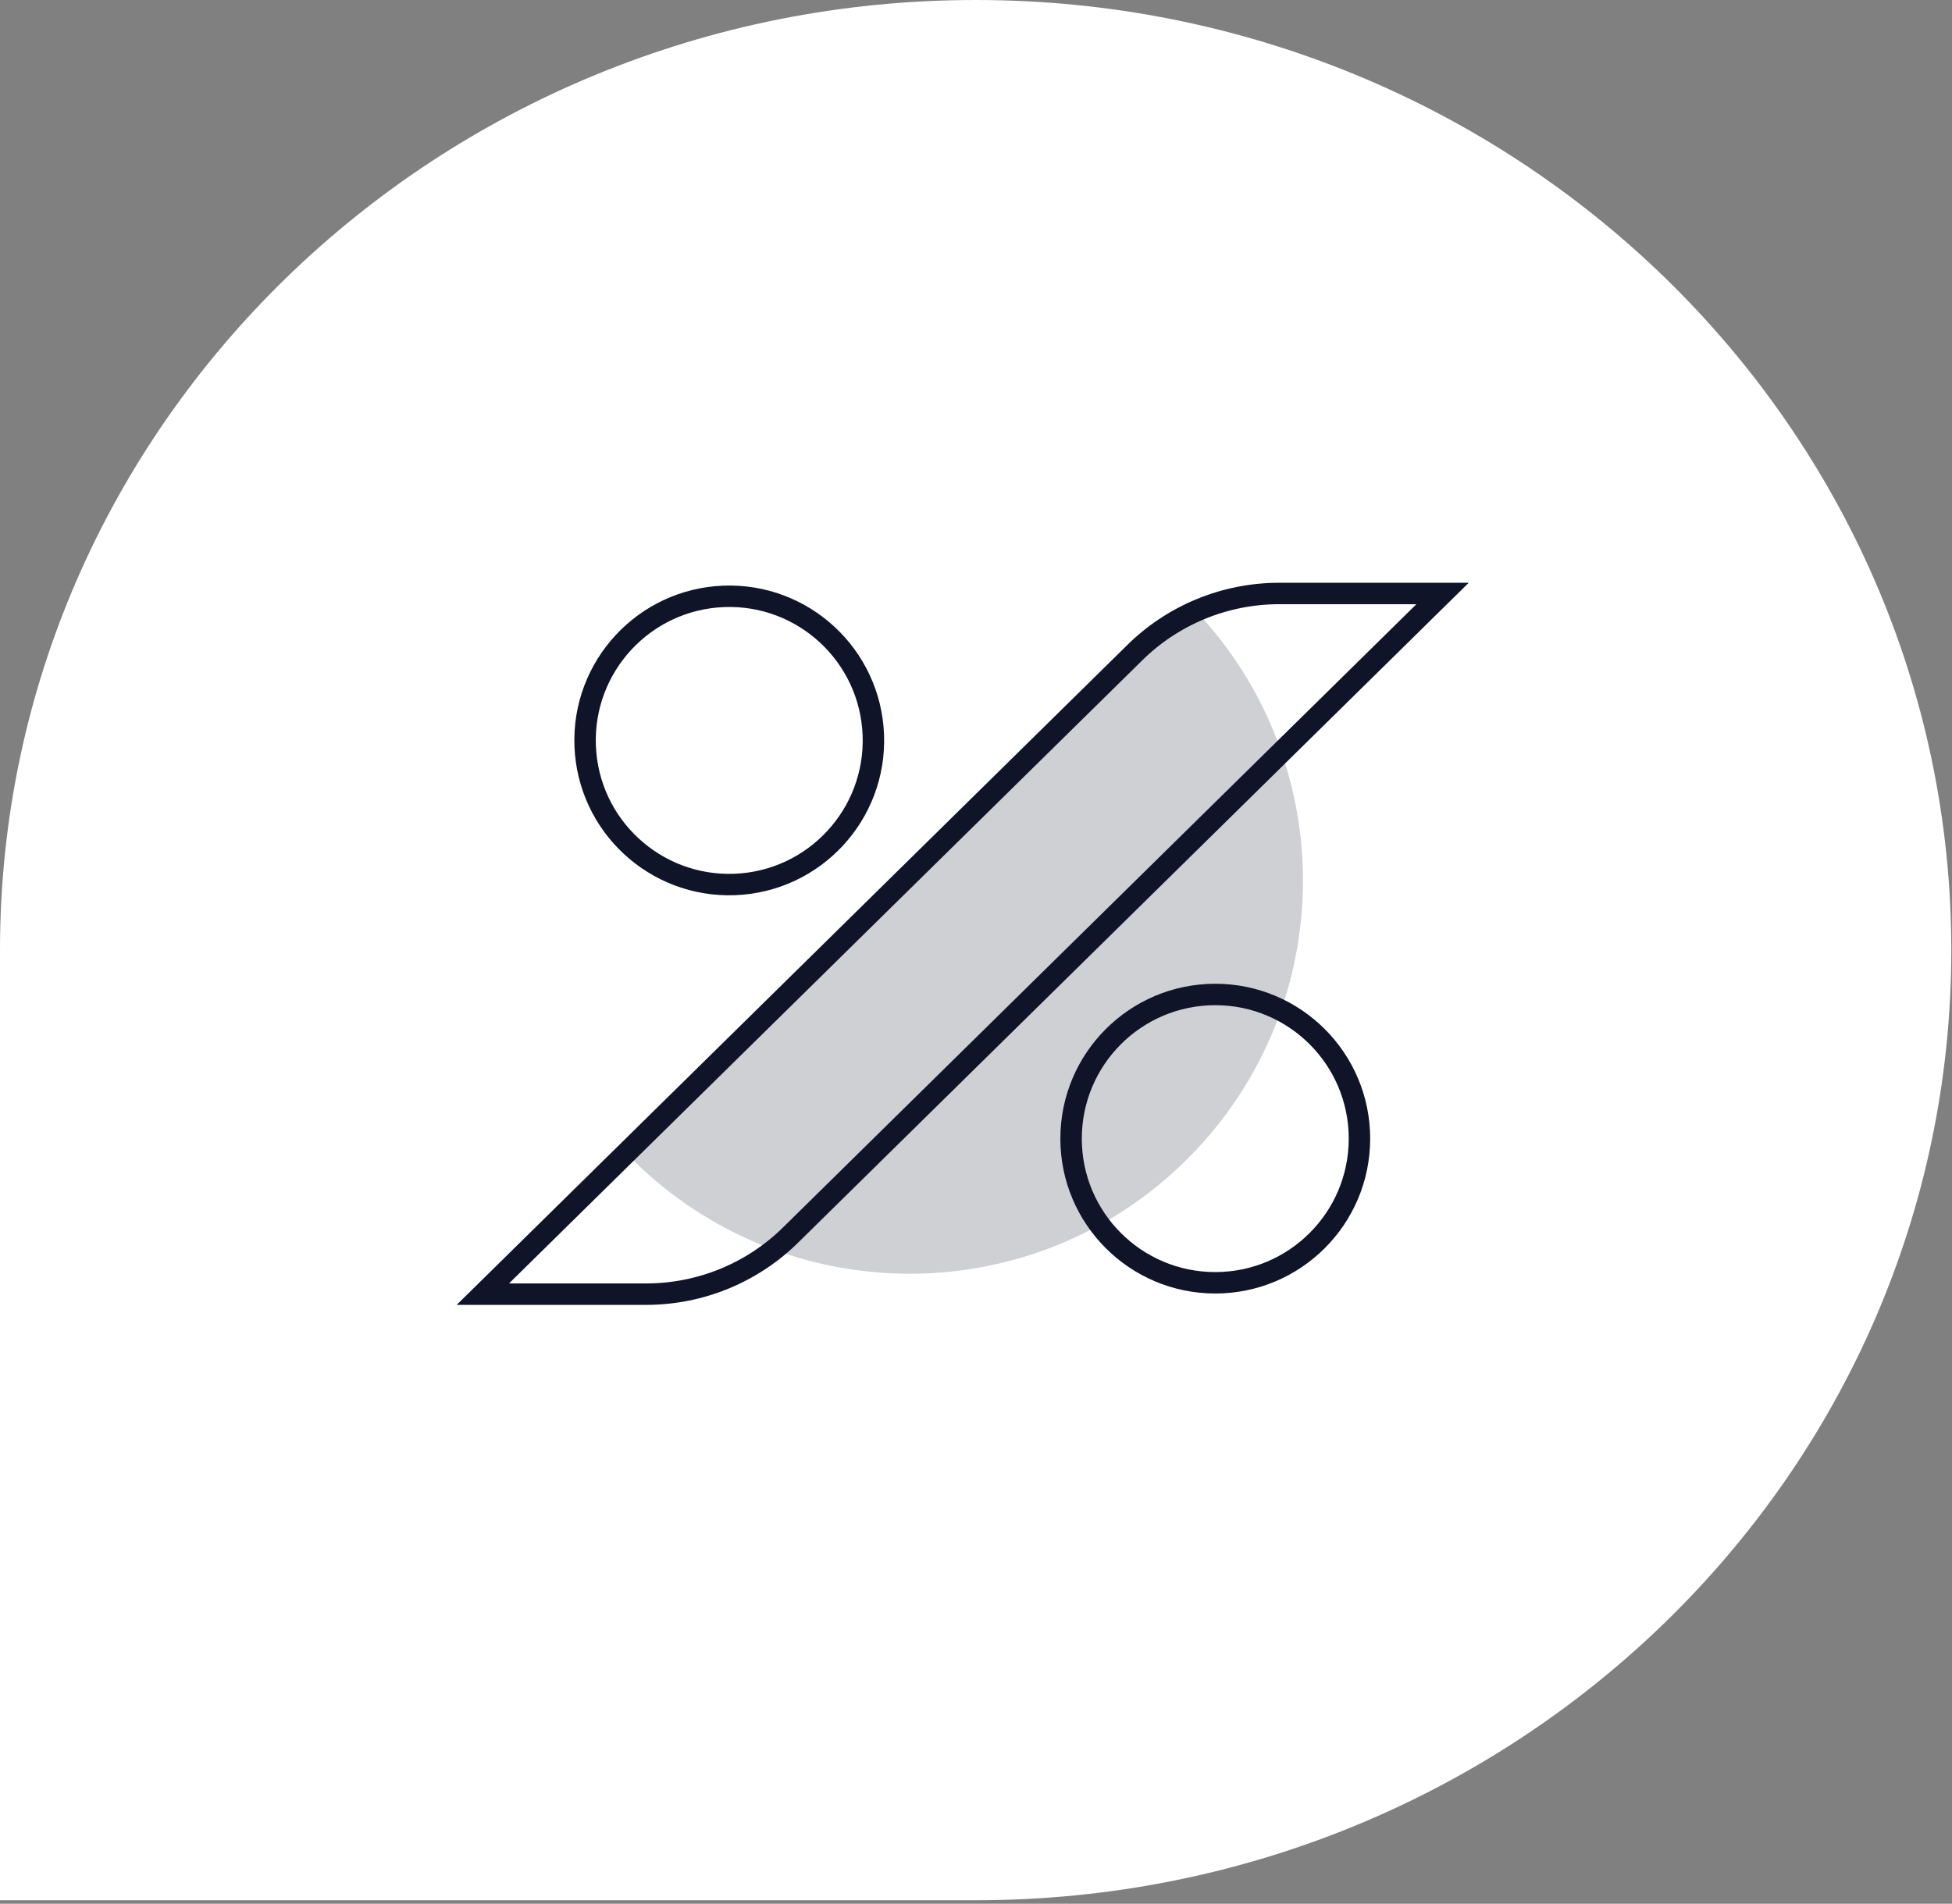
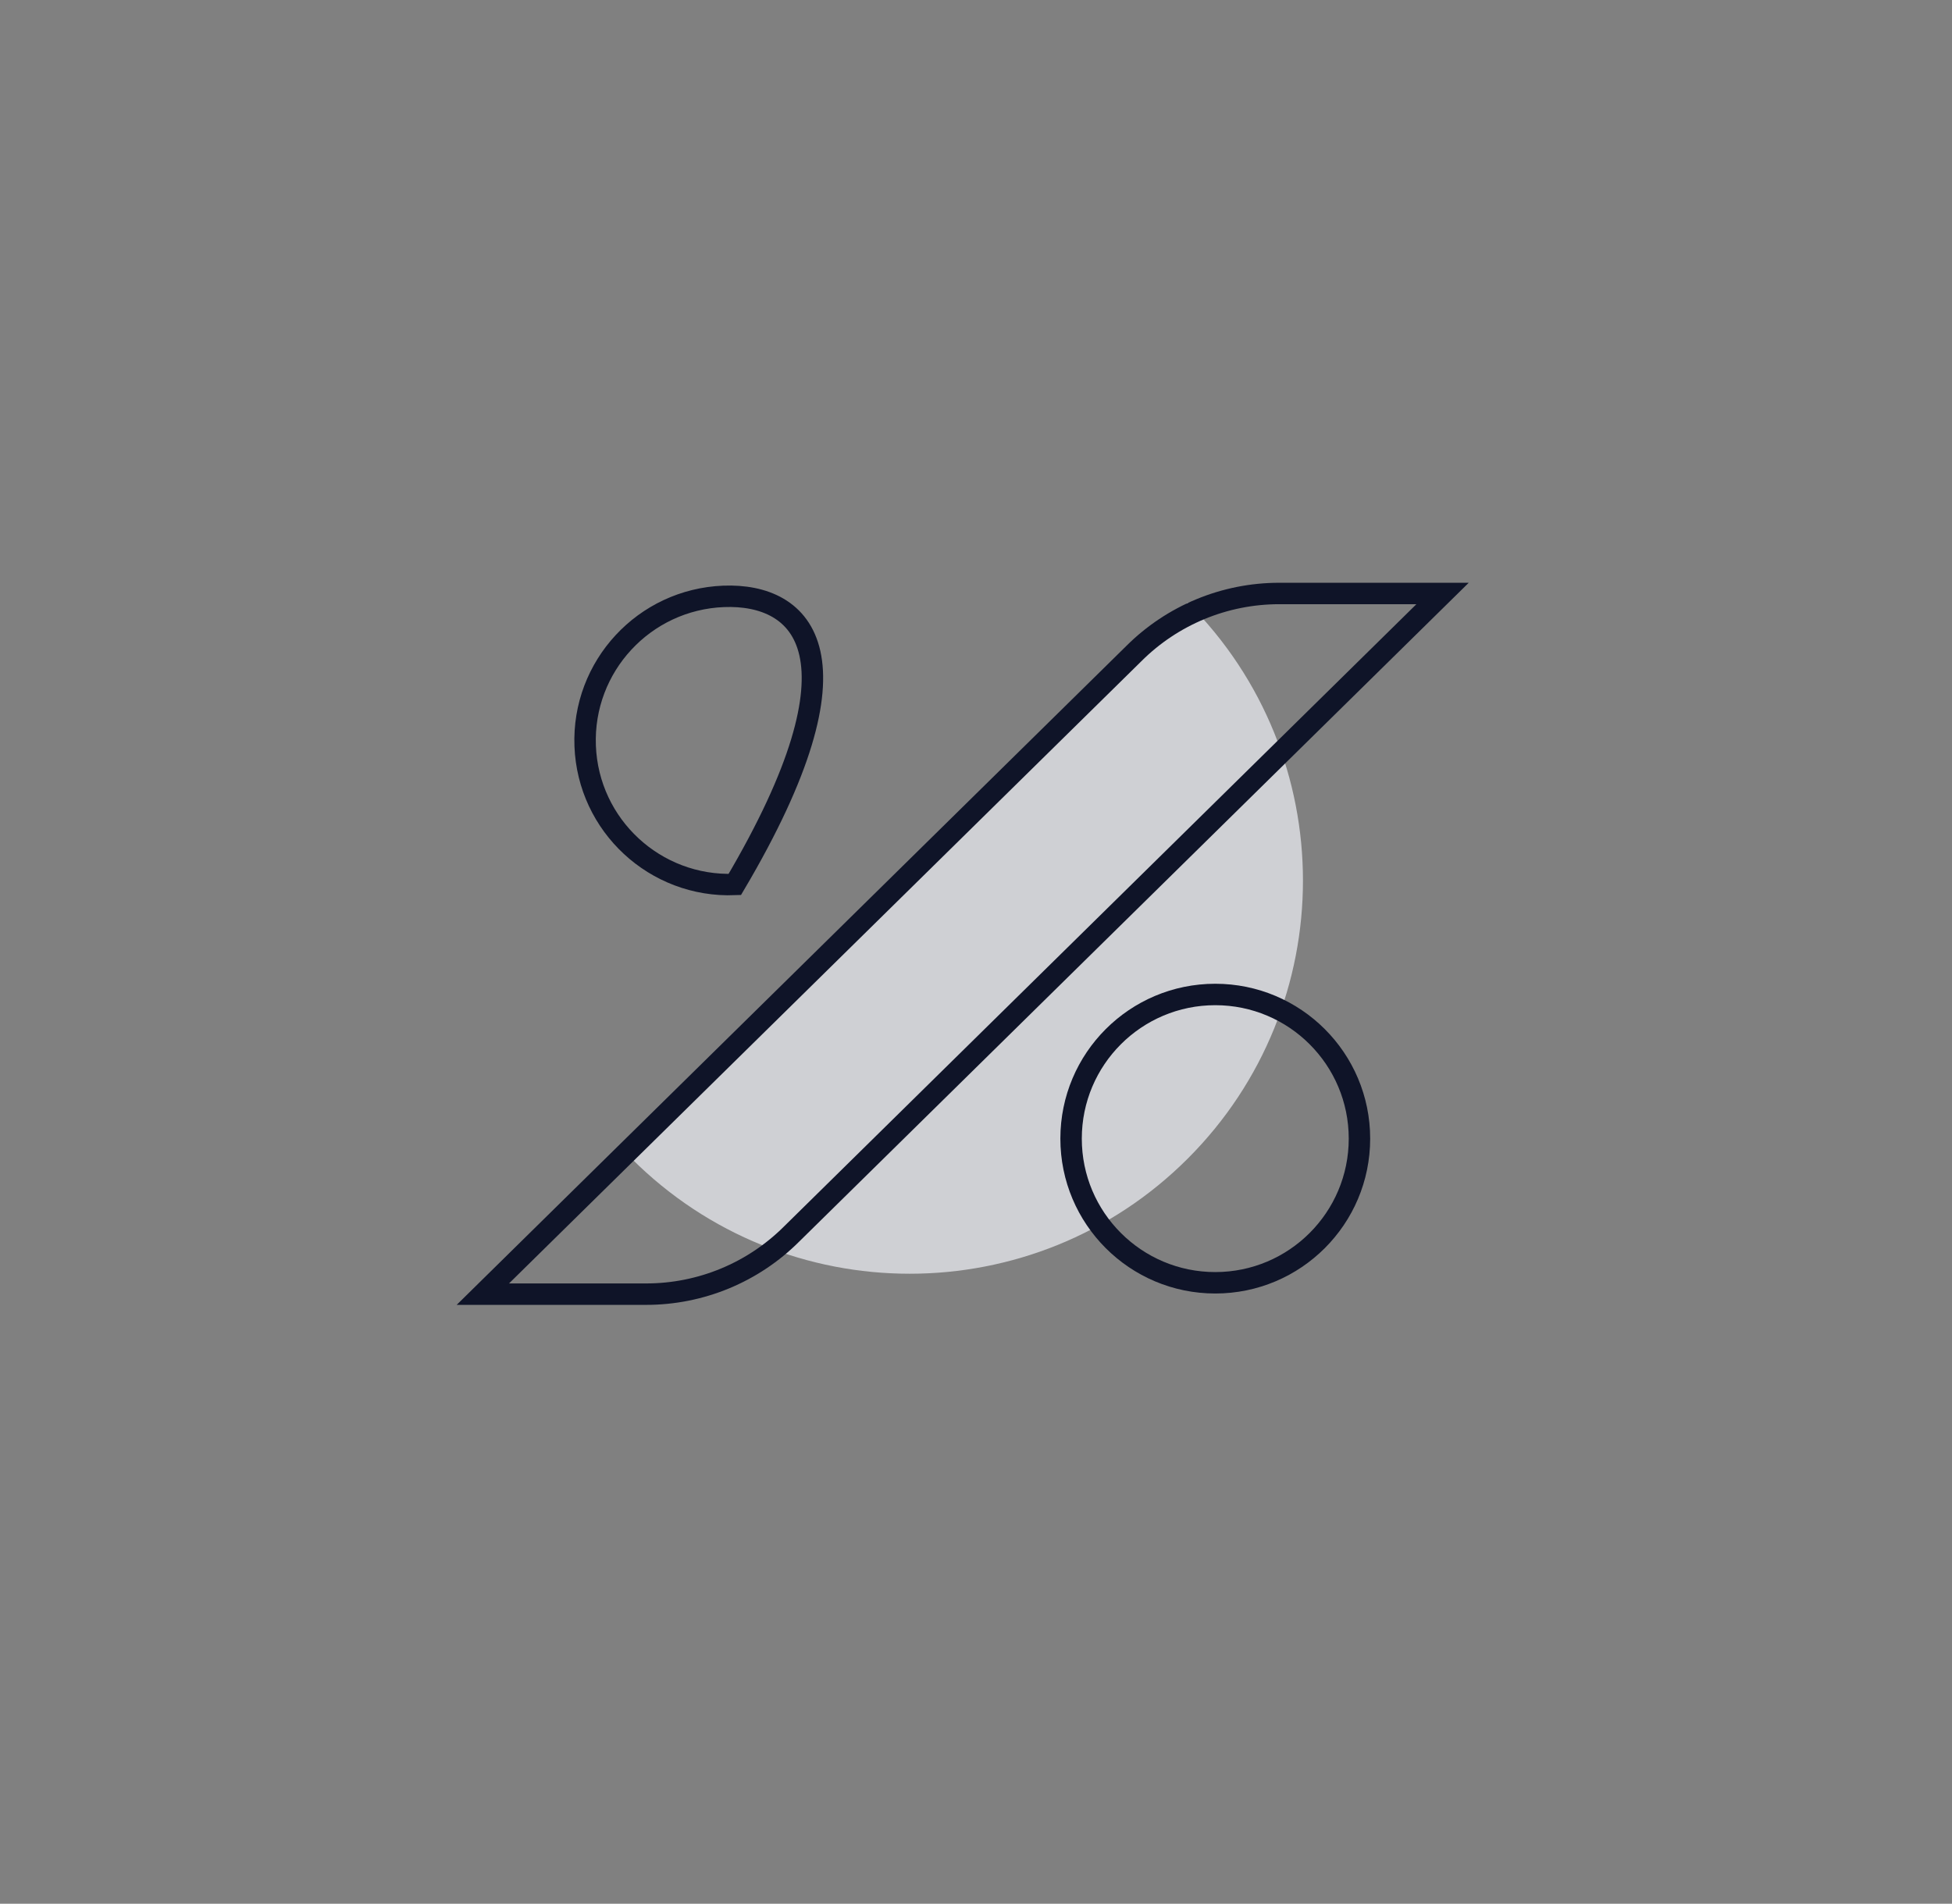
<svg xmlns="http://www.w3.org/2000/svg" width="163" height="159" viewBox="0 0 163 159" fill="none">
  <rect x="0" y="0" width="163" height="159" fill="#808080" stroke="none" />
-   <path d="M81.471 0C36.476 0 -3.73512e-08 35.529 -8.3426e-08 79.355L-1.66852e-07 158.71H81.471C126.466 158.71 162.942 123.181 162.942 79.355C162.942 35.529 126.466 0 81.471 0Z" fill="white" />
  <mask id="mask0_12568_34157" style="mask-type:luminance" maskUnits="userSpaceOnUse" x="35" y="33" width="91" height="91">
    <path d="M125.27 33.949H35.51V123.709H125.27V33.949Z" fill="white" />
  </mask>
  <g mask="url(#mask0_12568_34157)">
    <path d="M52.74 96.768C65.57 109.588 86.36 109.588 99.18 96.768C112.01 83.948 112.01 63.148 99.18 50.328L52.74 96.768Z" fill="#CFD0D4" />
    <path d="M66.11 103.058L120.46 49.568H106.82C102.26 49.568 97.89 51.378 94.67 54.598L40.32 108.088H53.96C58.52 108.088 62.89 106.278 66.11 103.058Z" stroke="#0F1428" stroke-width="1.79" stroke-miterlimit="10" />
    <path d="M101.48 107.139C108.129 107.139 113.52 101.748 113.52 95.099C113.52 88.449 108.129 83.059 101.48 83.059C94.83 83.059 89.44 88.449 89.44 95.099C89.44 101.748 94.83 107.139 101.48 107.139Z" stroke="#0F1428" stroke-width="1.79" stroke-miterlimit="10" />
-     <path d="M61.357 73.872C68.002 73.616 73.182 68.023 72.926 61.378C72.671 54.734 67.078 49.554 60.433 49.809C53.788 50.065 48.609 55.658 48.864 62.303C49.119 68.947 54.713 74.127 61.357 73.872Z" stroke="#0F1428" stroke-width="1.79" stroke-miterlimit="10" />
+     <path d="M61.357 73.872C72.671 54.734 67.078 49.554 60.433 49.809C53.788 50.065 48.609 55.658 48.864 62.303C49.119 68.947 54.713 74.127 61.357 73.872Z" stroke="#0F1428" stroke-width="1.79" stroke-miterlimit="10" />
  </g>
</svg>